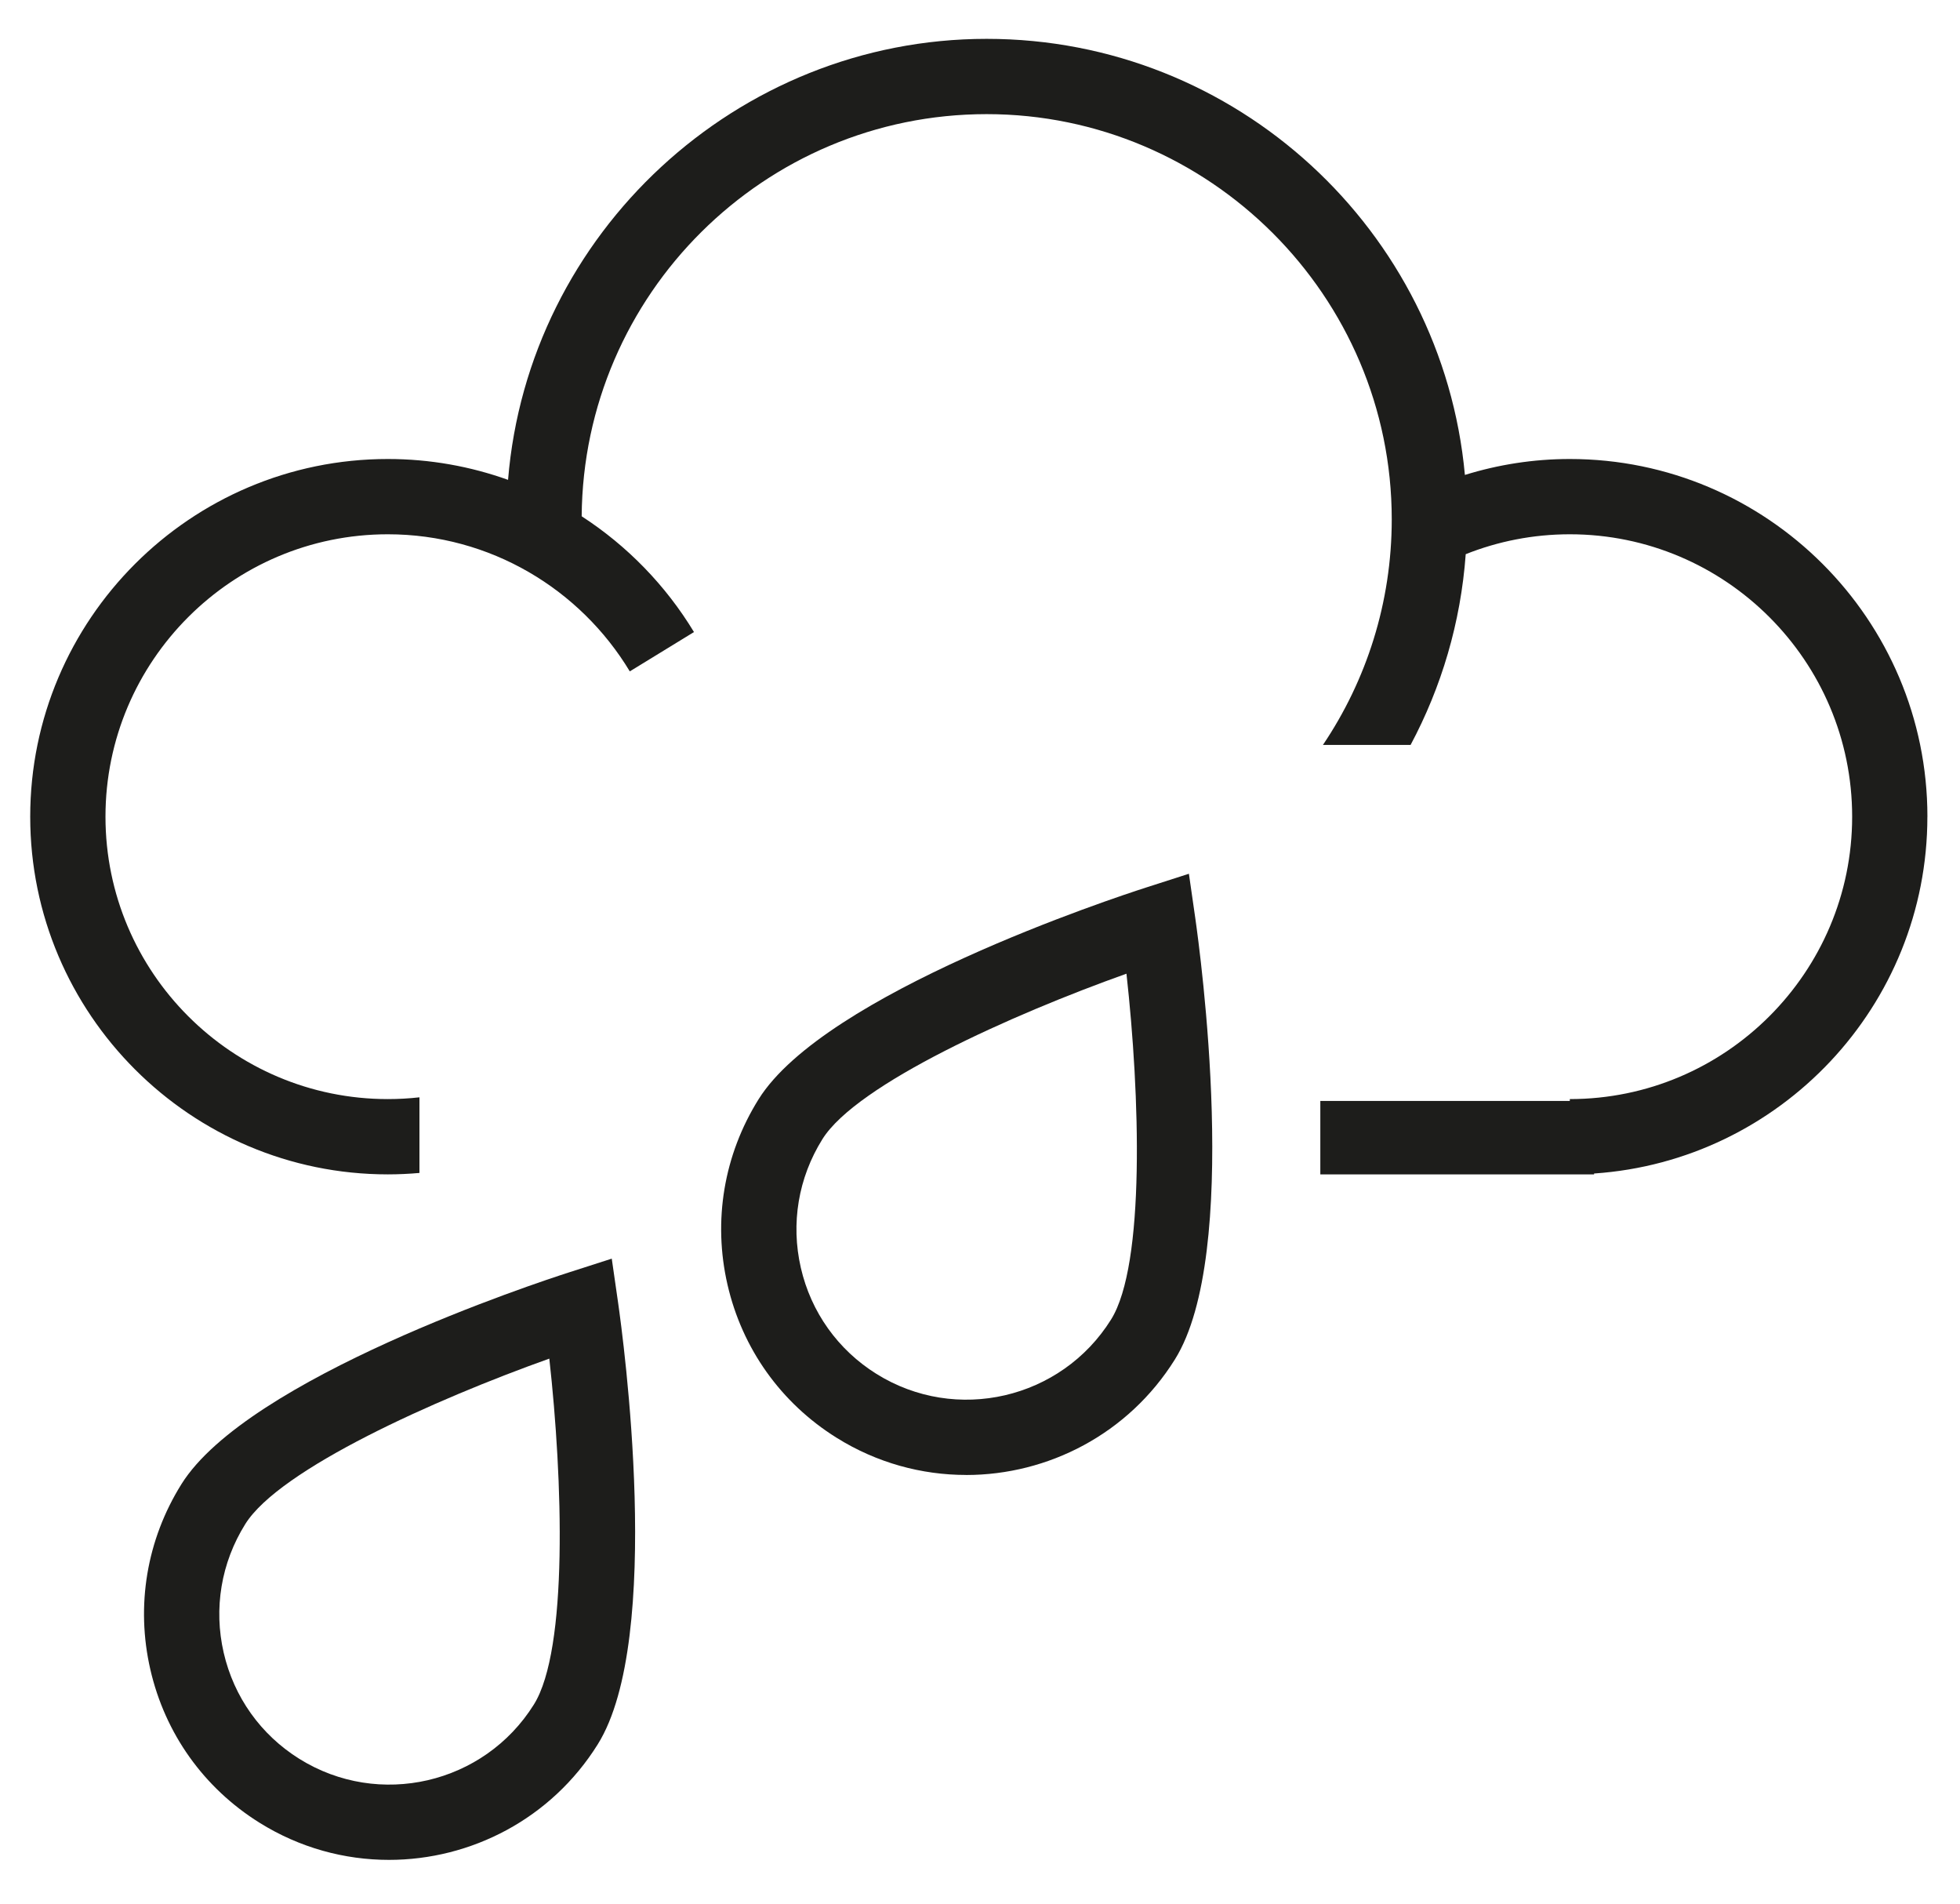
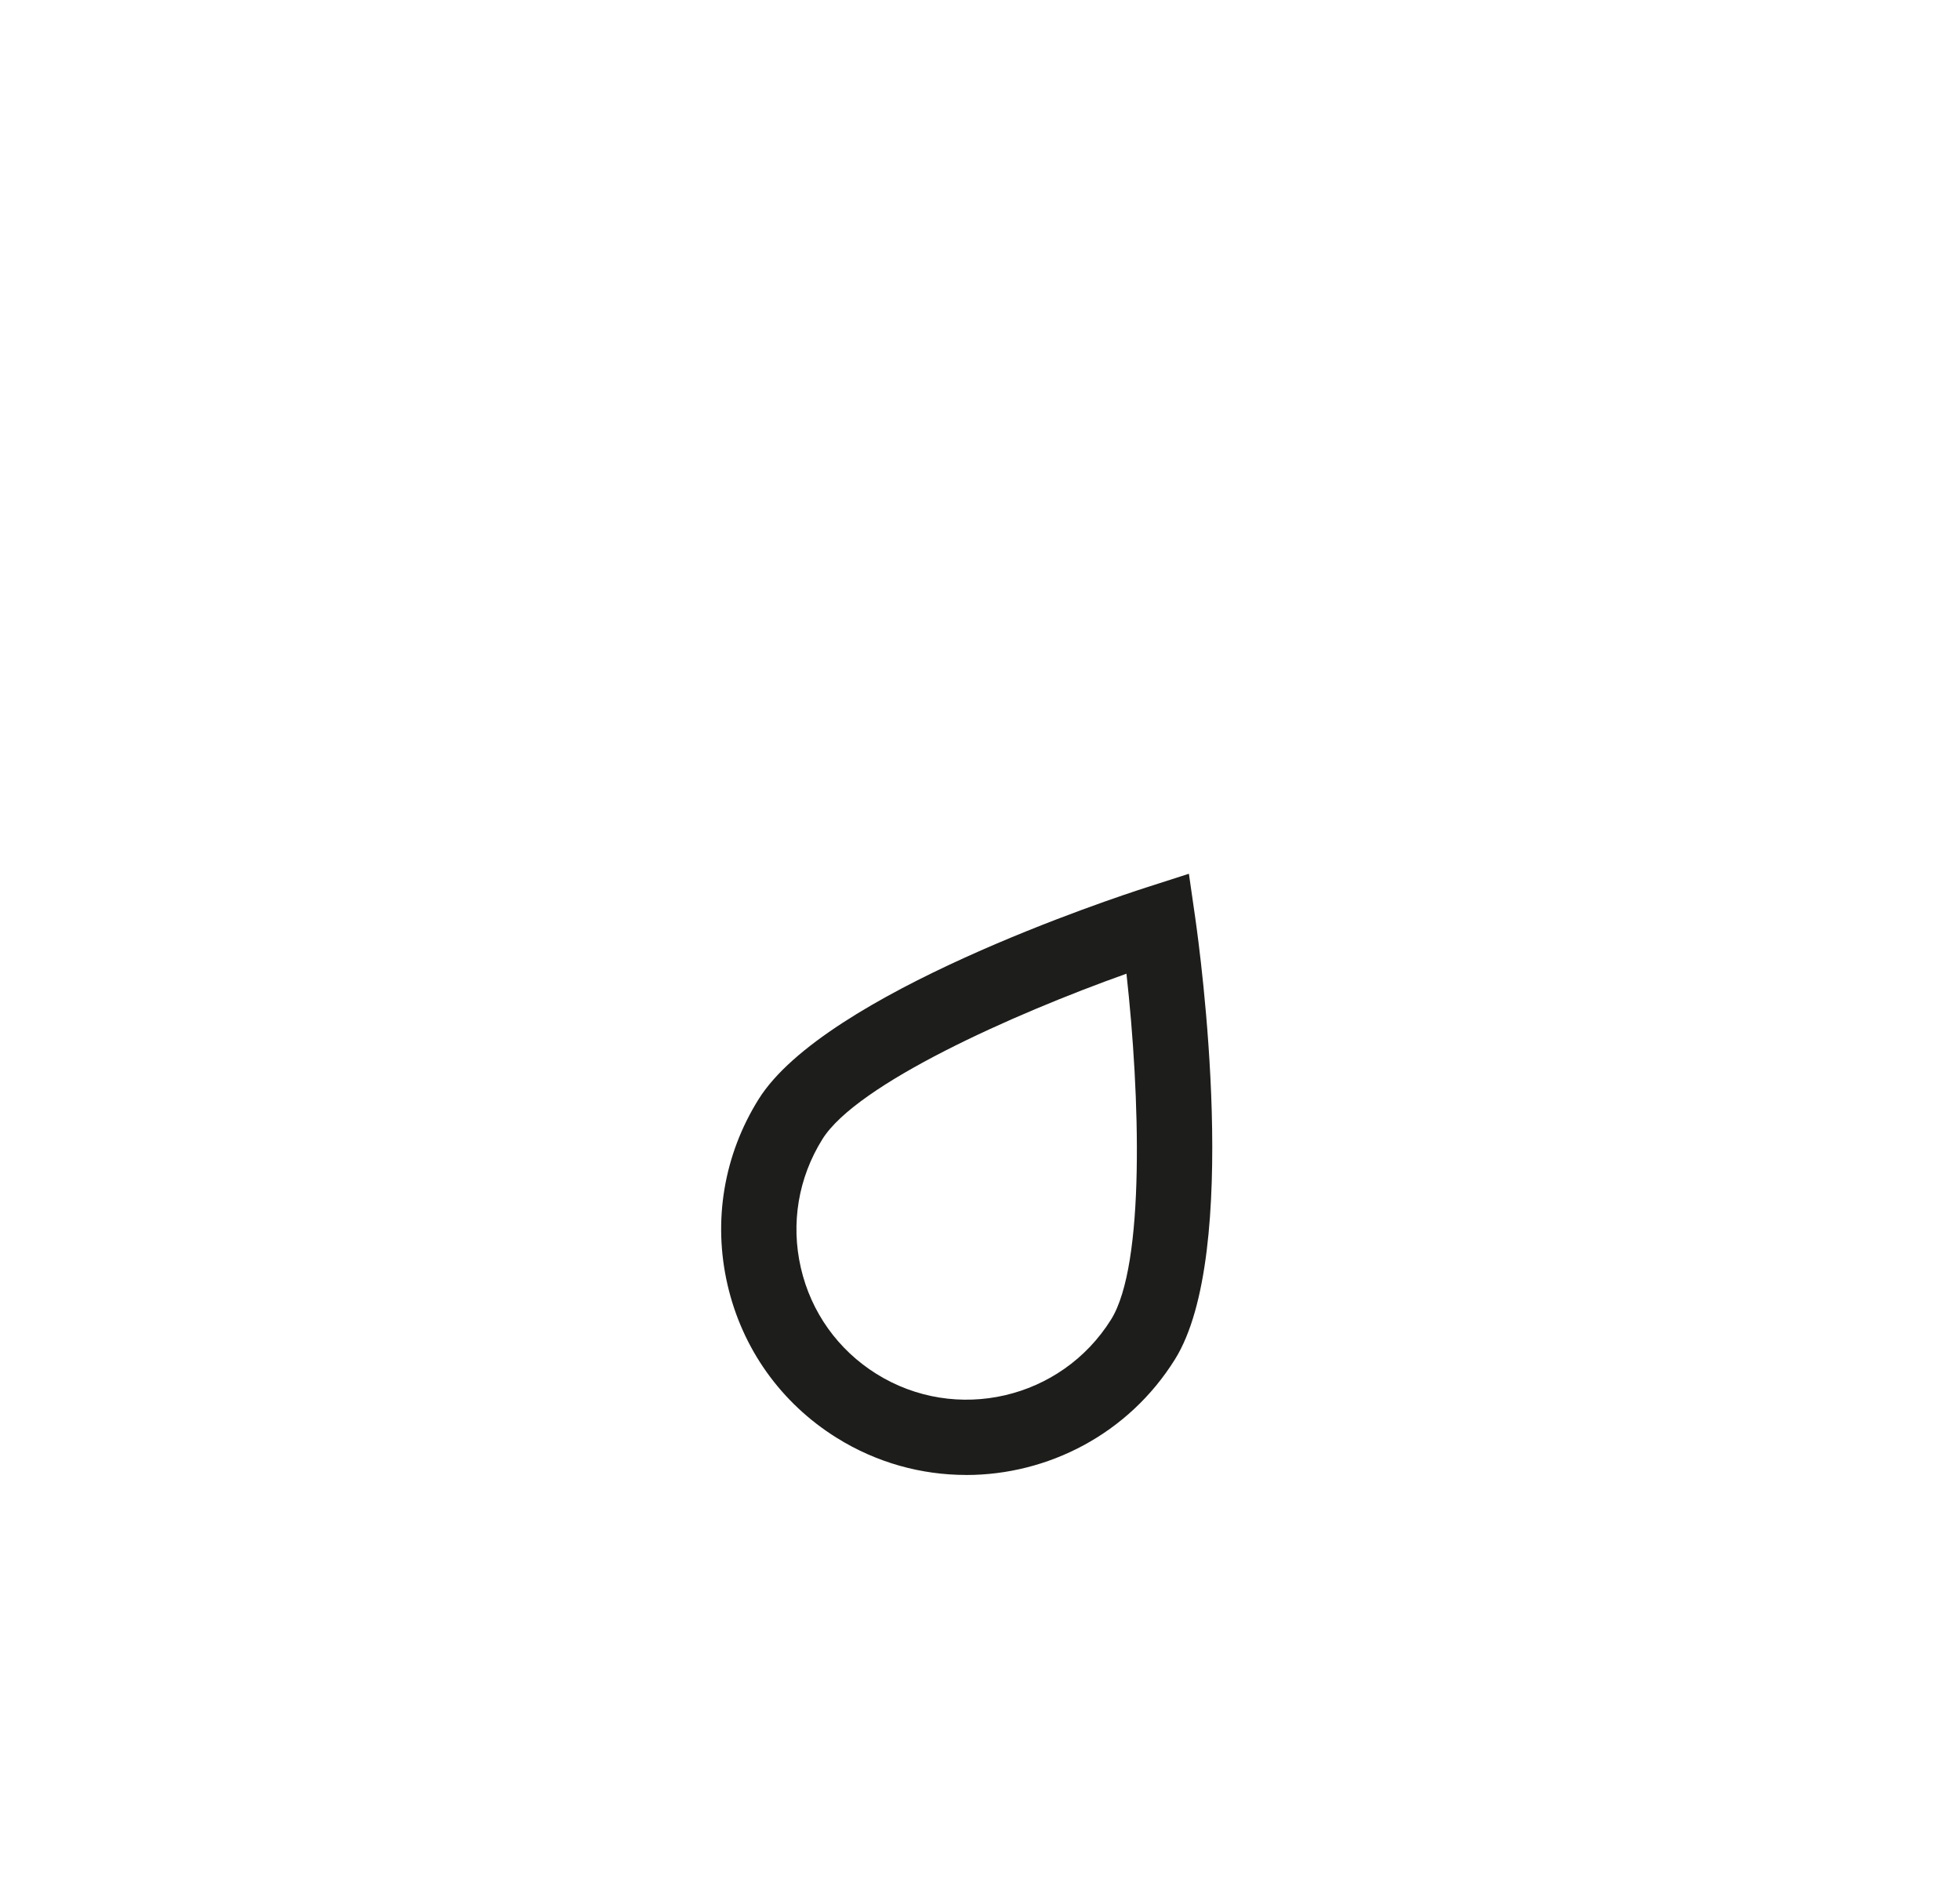
<svg xmlns="http://www.w3.org/2000/svg" viewBox="0 0 454.15 441" id="Layer_1">
  <defs>
    <style>.cls-1{fill:#1d1d1b;}</style>
  </defs>
  <path d="M223.87,341.68c-10.28,0-20.69-2.78-30.03-8.62h0c-12.89-8.05-21.86-20.64-25.27-35.45-3.41-14.81-.85-30.07,7.2-42.96,15.35-24.57,82.3-46.65,89.88-49.08l9.83-3.16,1.47,10.22c1.13,7.88,10.64,77.73-4.72,102.3-10.79,17.27-29.38,26.76-48.37,26.76h0ZM203.08,318.27c18.44,11.52,42.82,5.88,54.36-12.59,7.97-12.76,6.68-52.22,3.57-80.12-26.44,9.43-62.48,25.57-70.45,38.33-5.59,8.95-7.36,19.53-5,29.8,2.36,10.27,8.59,19,17.52,24.58h0Z" class="cls-1" />
-   <path d="M446.6,189.19c0-45.69-37.17-82.86-82.86-82.86-8.46,0-16.62,1.31-24.31,3.69-5.21-56.57-52.91-101.02-110.81-101.02s-106.23,45.05-110.9,102.16c-8.71-3.12-18.09-4.83-27.86-4.83-45.69,0-82.86,37.17-82.86,82.86s37.17,82.86,82.86,82.86c2.47,0,4.91-.12,7.33-.33v-17.52c-2.41.27-4.85.41-7.33.41-36.07,0-65.42-29.34-65.42-65.42s29.34-65.42,65.42-65.42c23.77,0,44.61,12.75,56.07,31.76l14.87-9.11c-6.53-10.79-15.45-19.97-26.02-26.82.38-51.43,42.32-93.16,93.84-93.16s93.86,42.1,93.86,93.86c0,19.33-5.88,37.32-15.94,52.26h20.31c7.13-13.35,11.62-28.31,12.77-44.18,7.47-2.97,15.6-4.61,24.12-4.61,36.07,0,65.42,29.35,65.42,65.42s-29.35,65.42-65.42,65.42v.43h-57.81v17.02h63.43v-.21c43.07-2.91,77.23-38.85,77.23-82.65" class="cls-1" />
-   <path d="M90.14,430.85c-10.29,0-20.69-2.78-30.03-8.62h0c-12.89-8.05-21.86-20.64-25.27-35.46-3.41-14.81-.85-30.07,7.2-42.96,15.35-24.57,82.3-46.65,89.88-49.08l9.83-3.16,1.47,10.22c1.13,7.88,10.64,77.73-4.72,102.3-10.79,17.27-29.38,26.76-48.37,26.76h0ZM69.35,407.44c18.44,11.52,42.83,5.88,54.36-12.59,7.97-12.76,6.68-52.22,3.57-80.12-26.44,9.43-62.48,25.57-70.45,38.33-5.59,8.95-7.36,19.53-5,29.8,2.37,10.27,8.59,19,17.52,24.58h0Z" class="cls-1" />
</svg>